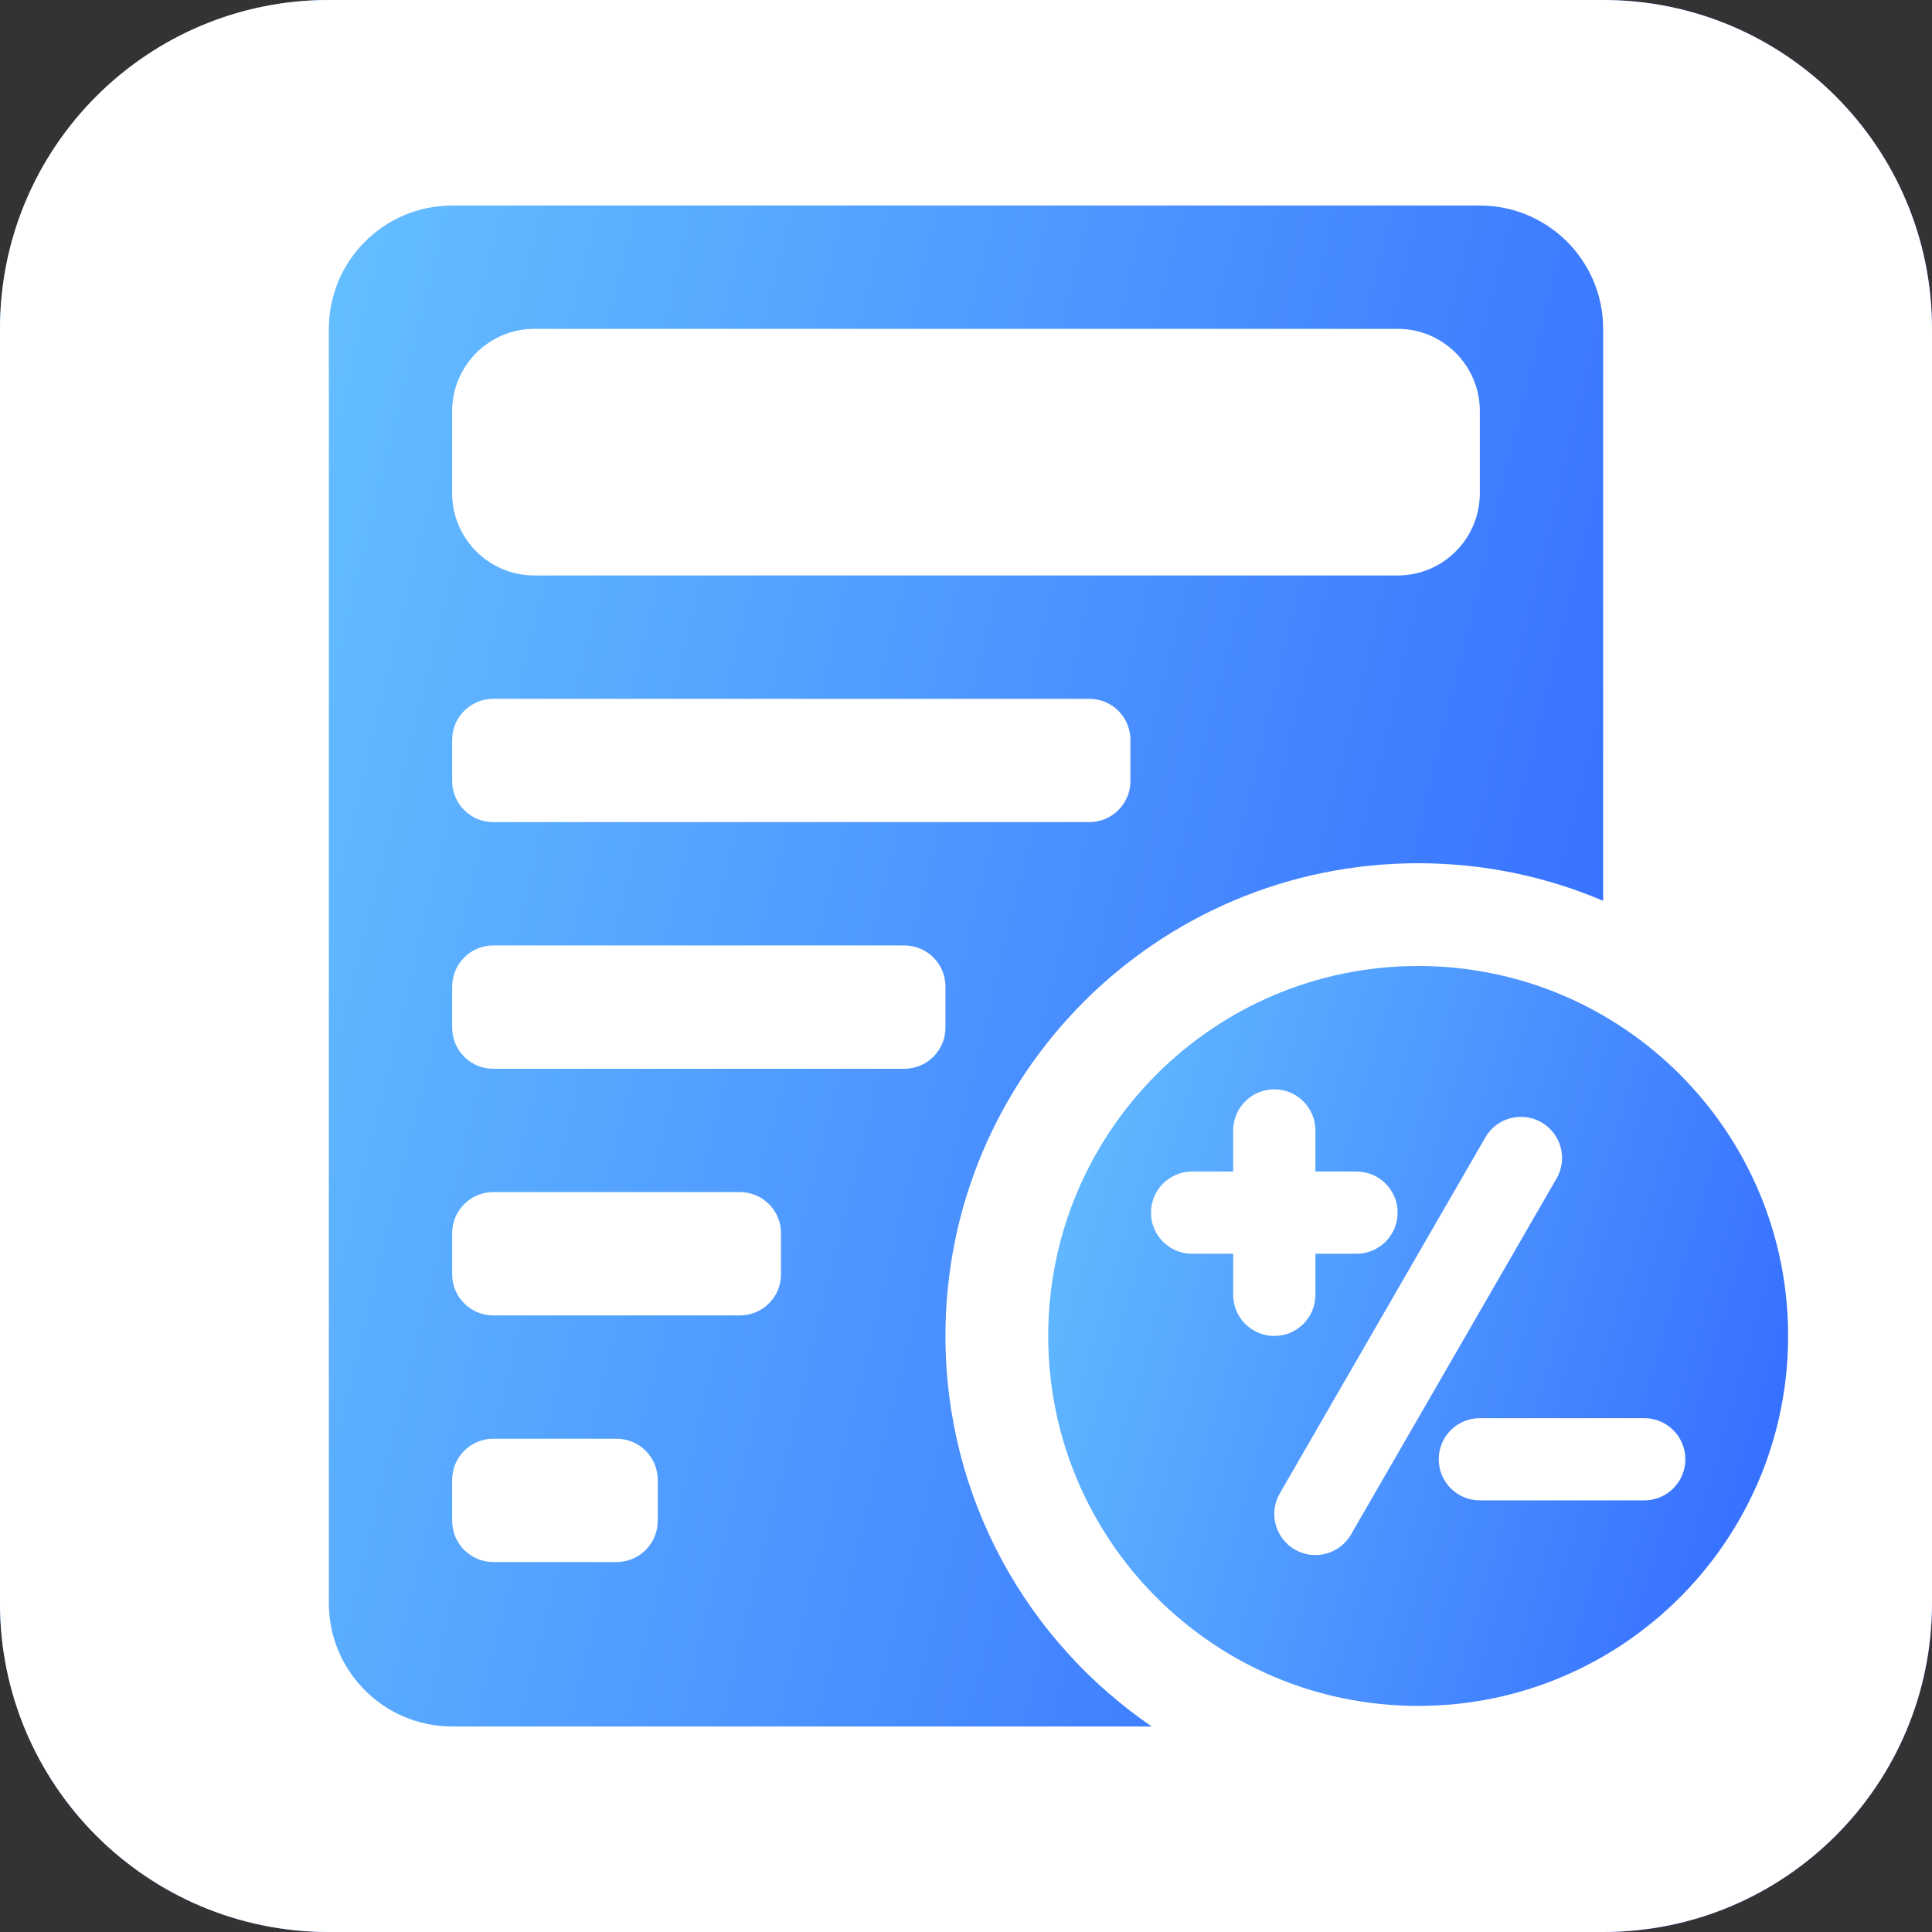
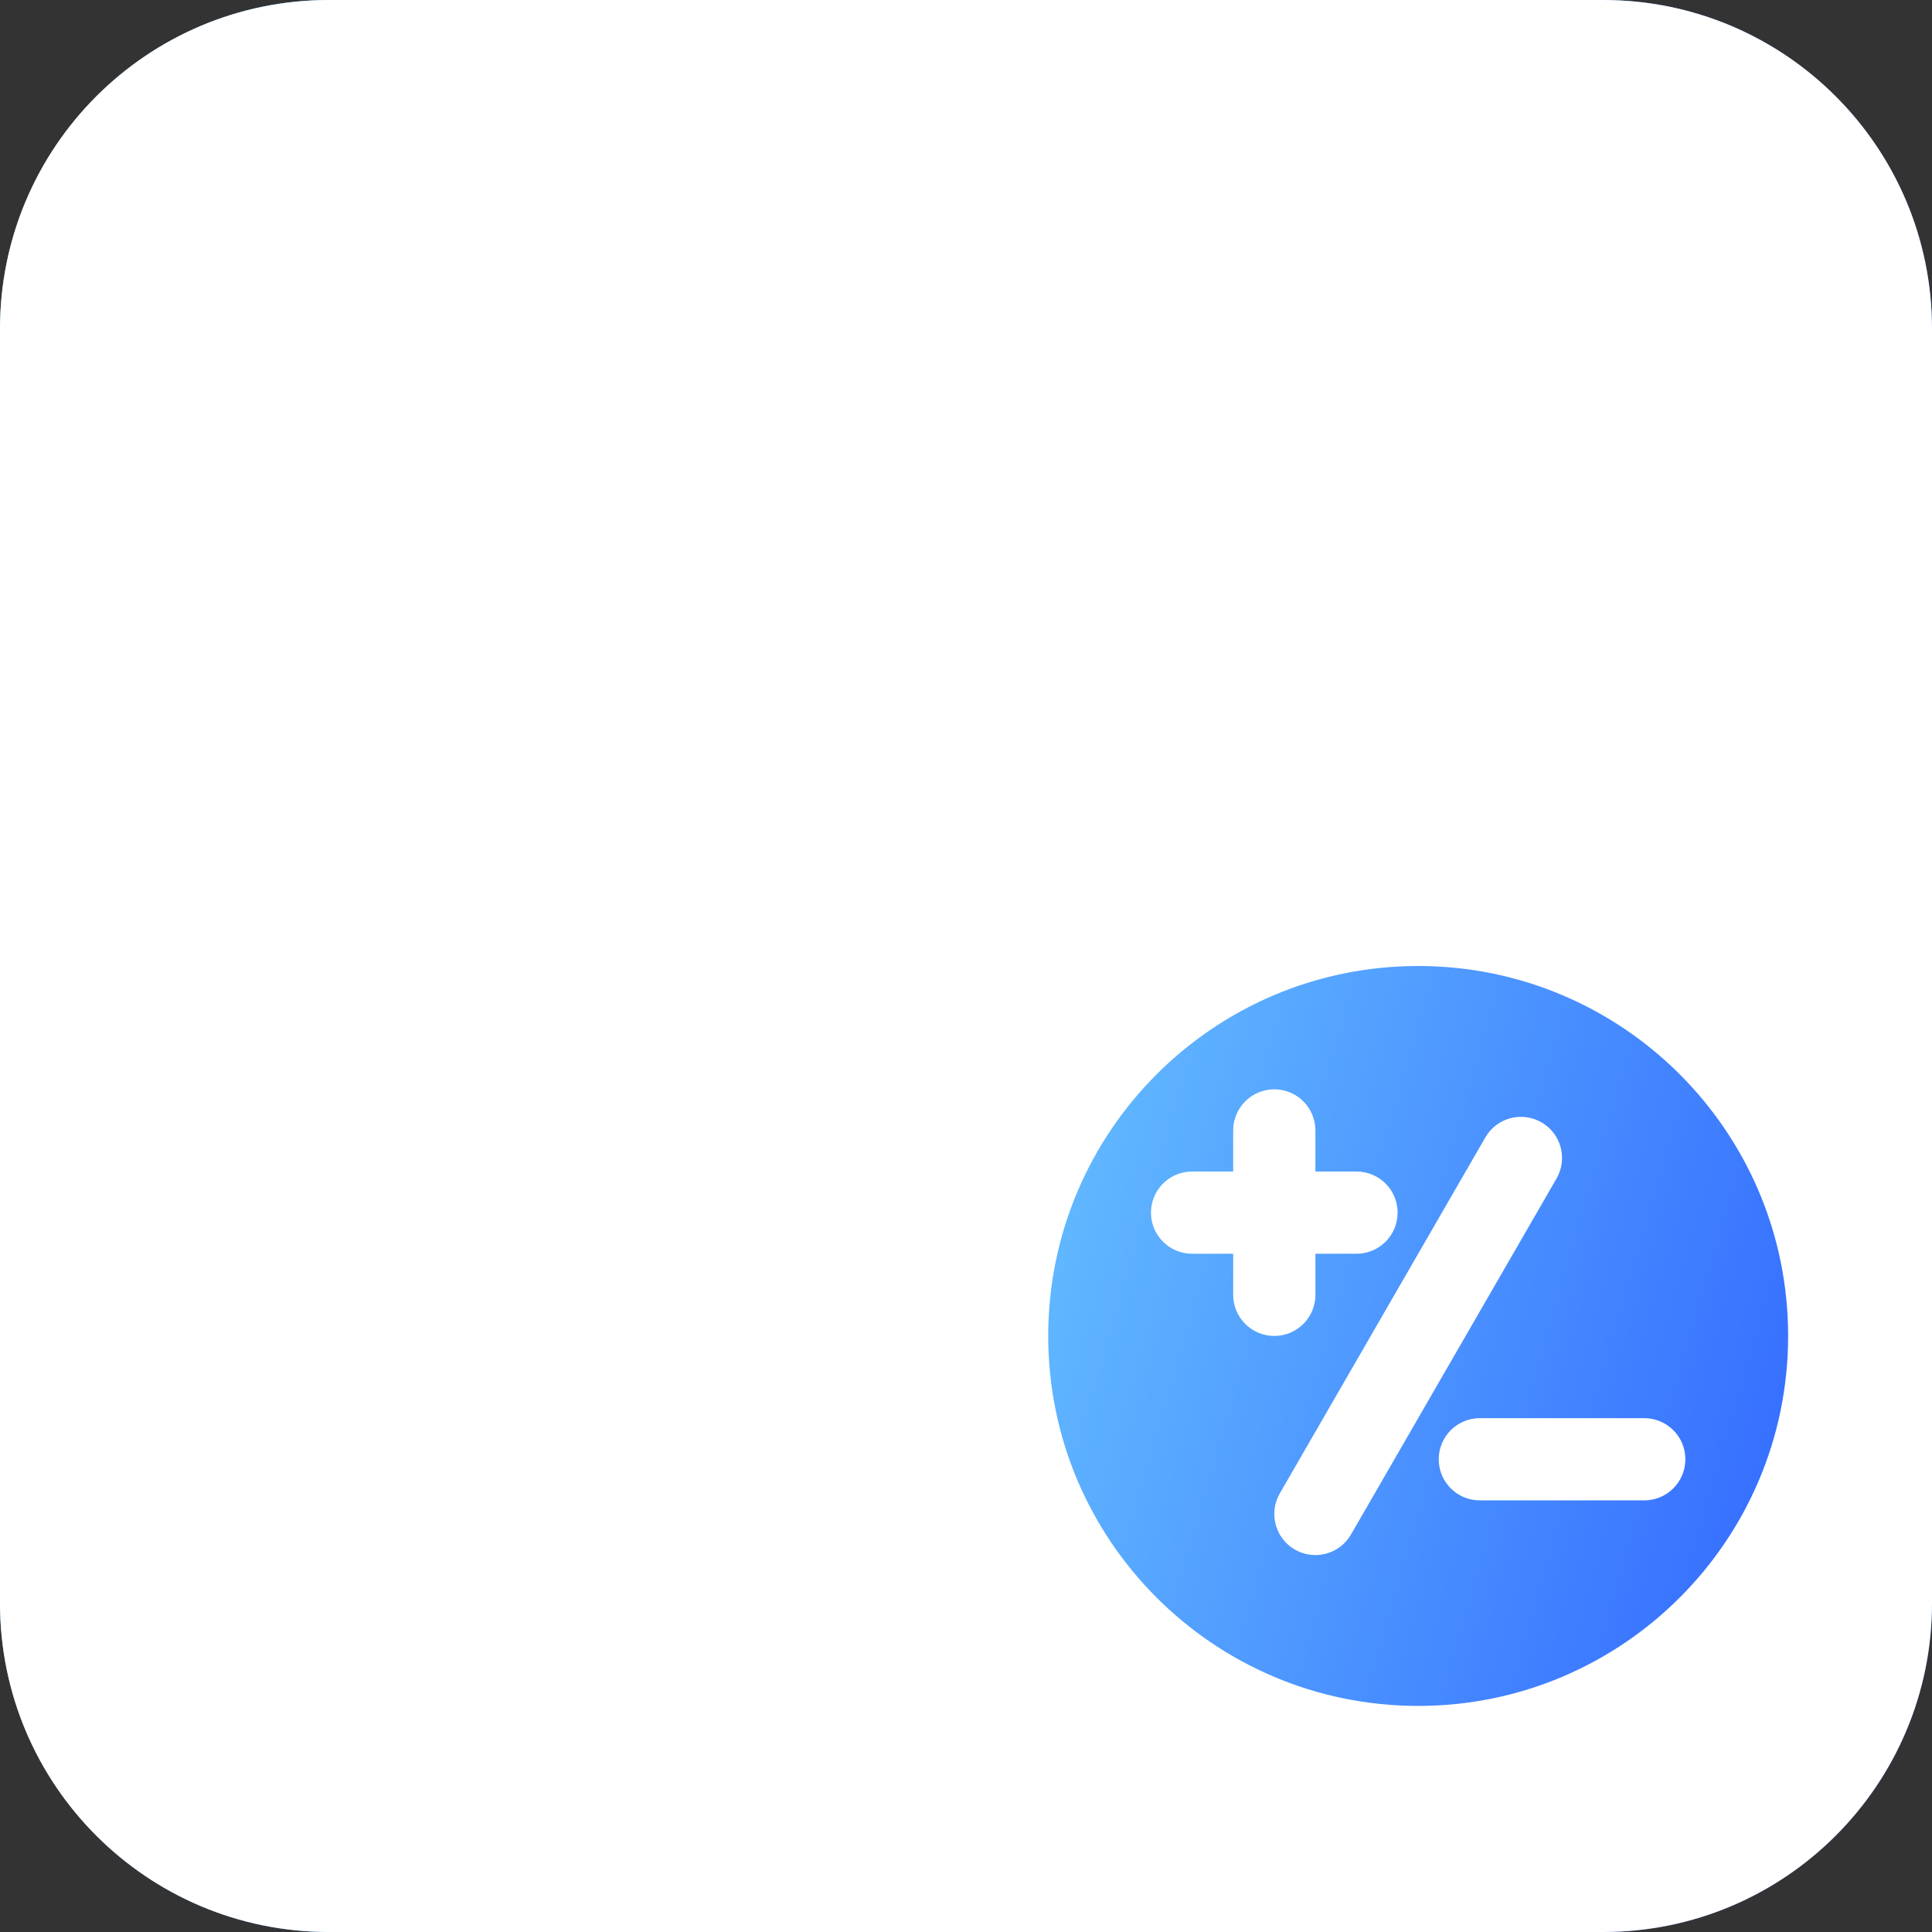
<svg xmlns="http://www.w3.org/2000/svg" width="94" height="94" viewBox="0 0 94 94" fill="none">
  <rect x="0" y="0" width="94" height="94" fill="#333333" stroke="none" />
  <path d="M0 16C0 7.163 7.163 0 16 0H78C86.837 0 94 7.163 94 16V78C94 86.837 86.837 94 78 94H16C7.163 94 0 86.837 0 78V16Z" fill="url(#paint0_linear_9698_1622)" />
  <path d="M0 16C0 7.163 7.163 0 16 0H78C86.837 0 94 7.163 94 16V78C94 86.837 86.837 94 78 94H16C7.163 94 0 86.837 0 78V16Z" fill="white" />
-   <path d="M72 10C75.314 10 78 12.686 78 16V43.828C75.236 42.651 72.194 42 69 42C56.297 42 46 52.297 46 65C46 72.894 49.977 79.858 56.036 84H22C18.686 84 16 81.314 16 78V16C16 12.686 18.686 10 22 10H72ZM24 70C22.895 70 22 70.895 22 72V74C22 75.105 22.895 76 24 76H30C31.105 76 32 75.105 32 74V72C32 70.895 31.105 70 30 70H24ZM24 58C22.895 58 22 58.895 22 60V62C22 63.105 22.895 64 24 64H36C37.105 64 38 63.105 38 62V60C38 58.895 37.105 58 36 58H24ZM24 46C22.895 46 22 46.895 22 48V50C22 51.105 22.895 52 24 52H44C45.105 52 46 51.105 46 50V48C46 46.895 45.105 46 44 46H24ZM24 34C22.895 34 22 34.895 22 36V38C22 39.105 22.895 40 24 40H53C54.105 40 55 39.105 55 38V36C55 34.895 54.105 34 53 34H24ZM26 16C23.791 16 22 17.791 22 20V24C22 26.209 23.791 28 26 28H68C70.209 28 72 26.209 72 24V20C72 17.791 70.209 16 68 16H26Z" fill="url(#paint1_linear_9698_1622)" />
  <path d="M69 47C78.941 47 87 55.059 87 65C87 74.941 78.941 83 69 83C59.059 83 51 74.941 51 65C51 55.059 59.059 47 69 47ZM75 54.607C74.043 54.055 72.82 54.383 72.268 55.34L62.268 72.66C61.715 73.617 62.043 74.84 63 75.393C63.957 75.945 65.18 75.617 65.732 74.66L75.732 57.34C76.285 56.383 75.957 55.16 75 54.607ZM72 69C70.895 69 70 69.895 70 71C70 72.105 70.895 73 72 73H80C81.105 73 82 72.105 82 71C82 69.895 81.105 69 80 69H72ZM62 53C60.896 53 60 53.895 60 55V57H58C56.895 57 56 57.896 56 59C56 60.105 56.895 61 58 61H60V63C60 64.105 60.896 65 62 65C63.105 65 64 64.105 64 63V61H66C67.105 61 68 60.105 68 59C68 57.896 67.105 57 66 57H64V55C64 53.895 63.105 53 62 53Z" fill="url(#paint2_linear_9698_1622)" />
  <defs>
    <linearGradient id="paint0_linear_9698_1622" x1="94" y1="94" x2="-17.864" y2="61.515" gradientUnits="userSpaceOnUse">
      <stop stop-color="#3268FF" />
      <stop offset="1" stop-color="#65BFFF" />
    </linearGradient>
    <linearGradient id="paint1_linear_9698_1622" x1="78" y1="84" x2="2.467" y2="65.622" gradientUnits="userSpaceOnUse">
      <stop stop-color="#3268FF" />
      <stop offset="1" stop-color="#65BFFF" />
    </linearGradient>
    <linearGradient id="paint2_linear_9698_1622" x1="87" y1="83" x2="44.158" y2="70.559" gradientUnits="userSpaceOnUse">
      <stop stop-color="#3268FF" />
      <stop offset="1" stop-color="#65BFFF" />
    </linearGradient>
  </defs>
</svg>